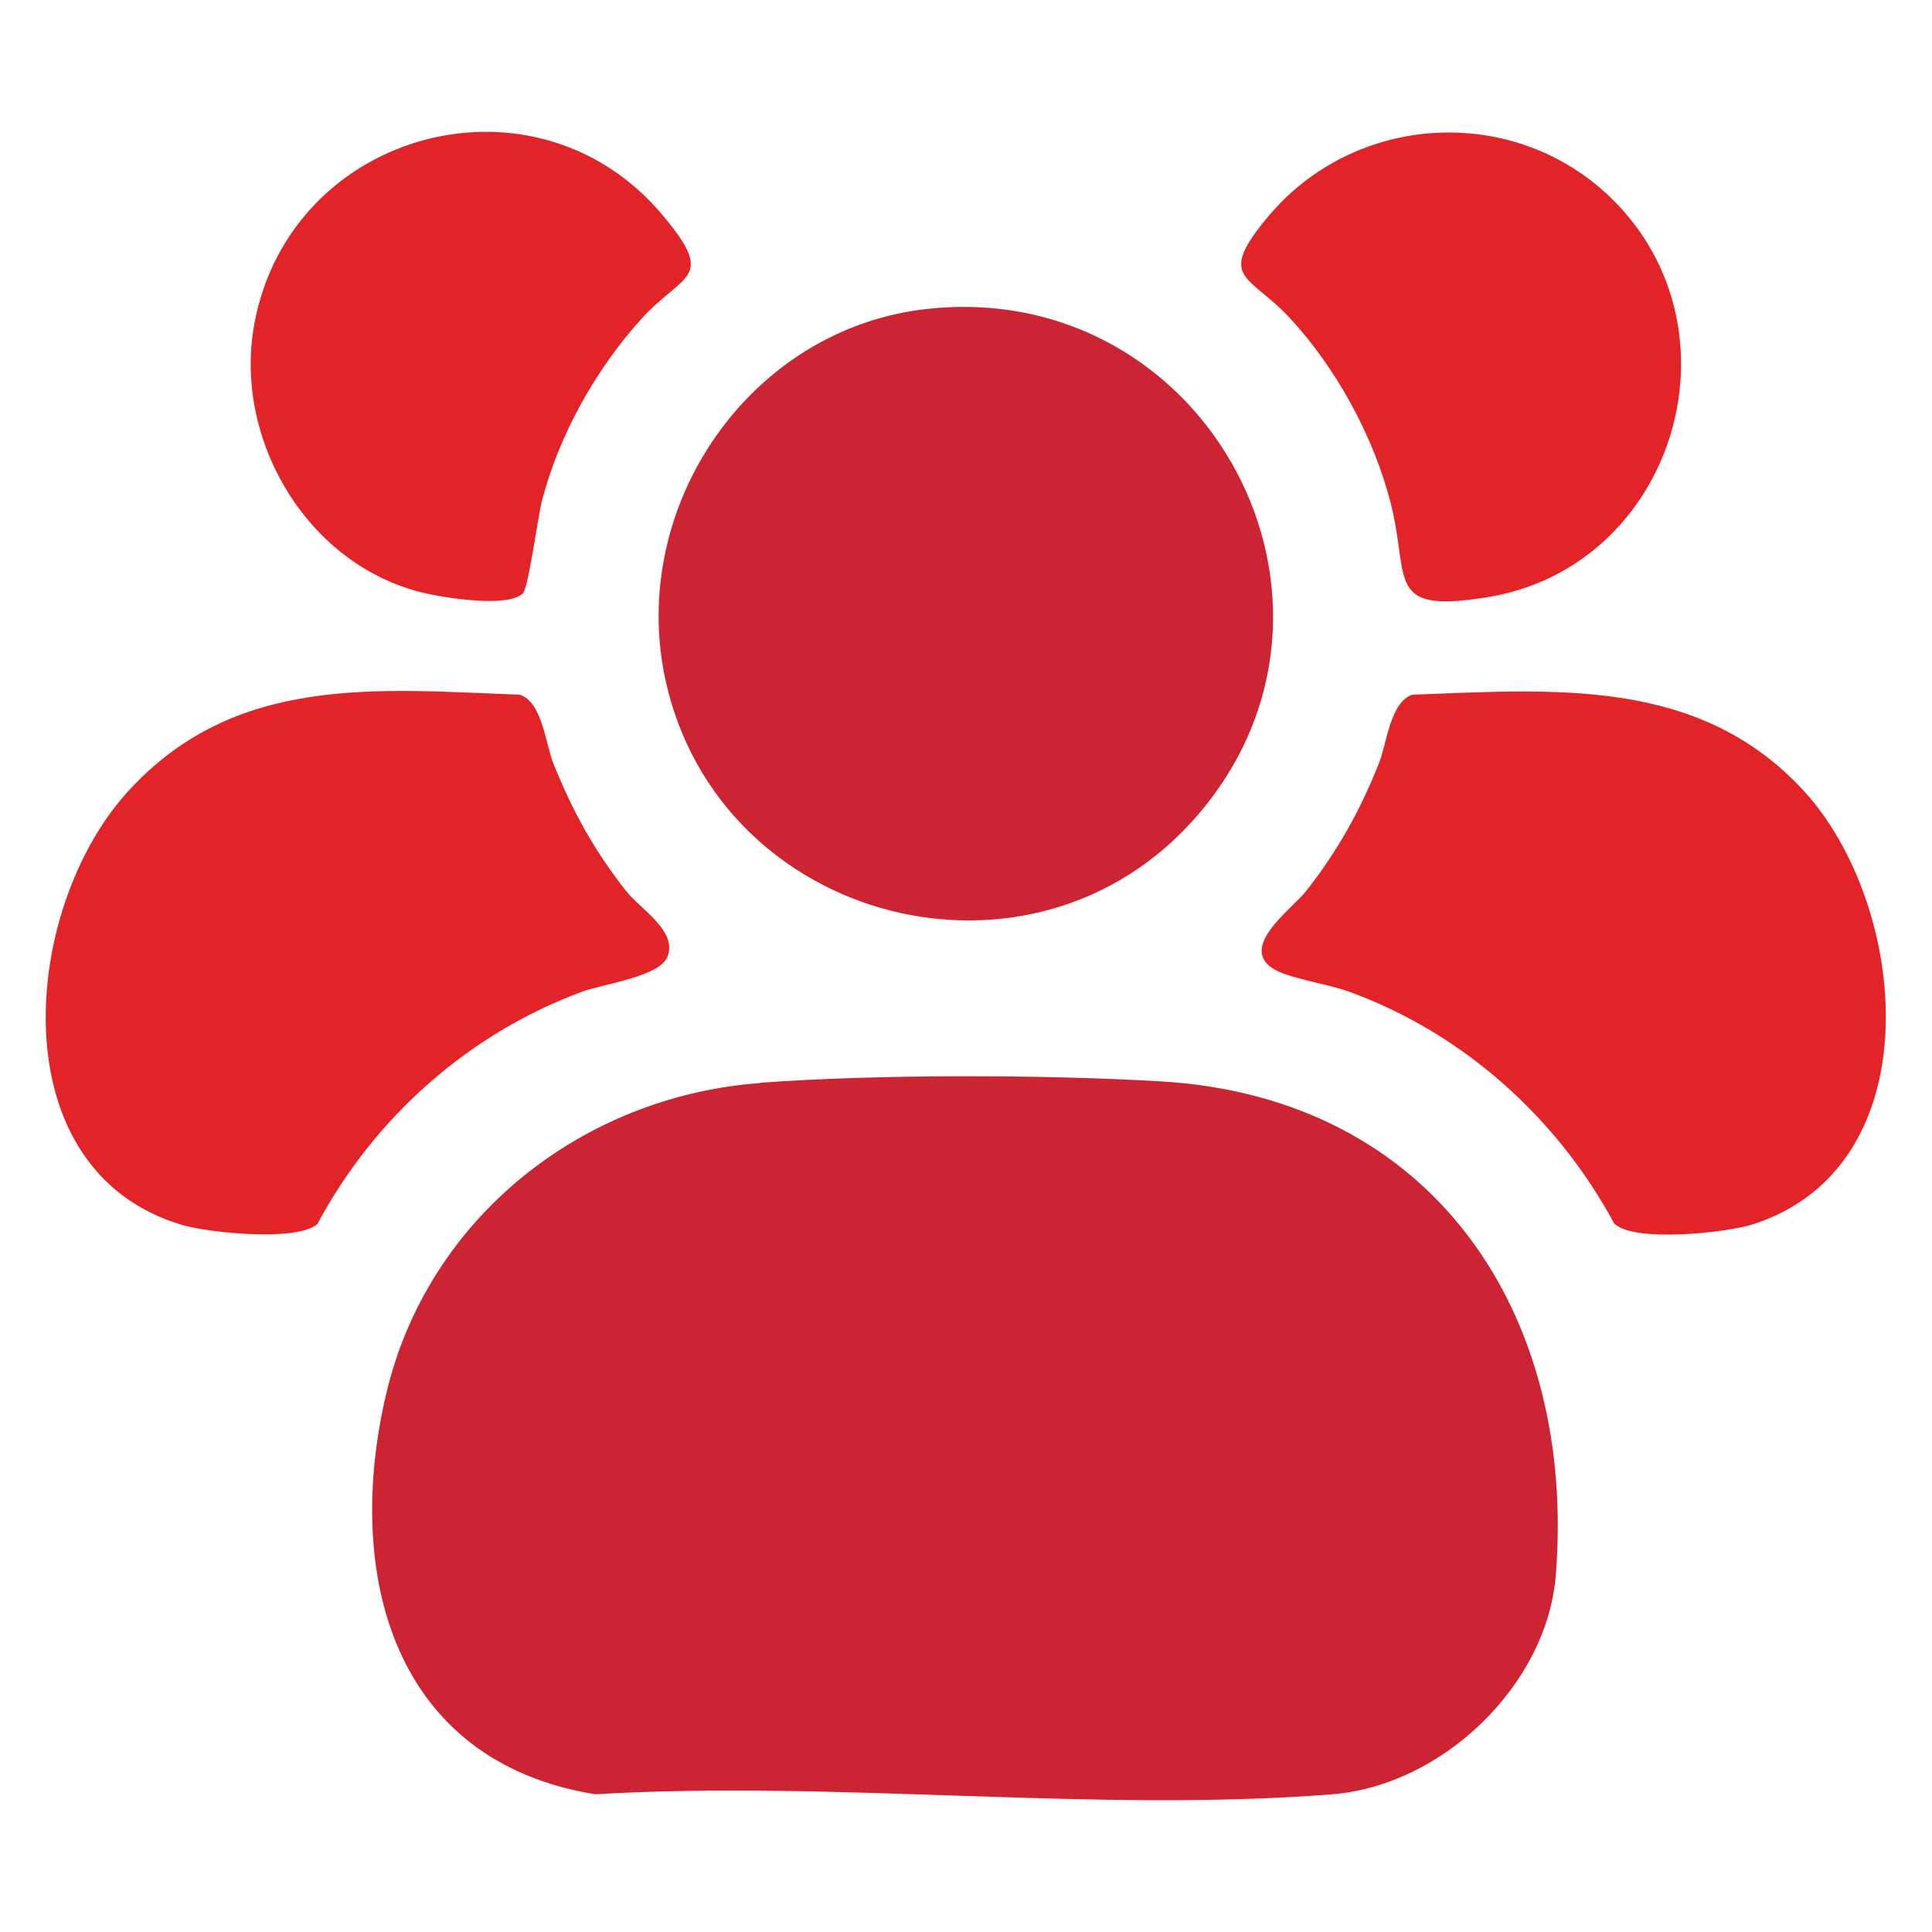
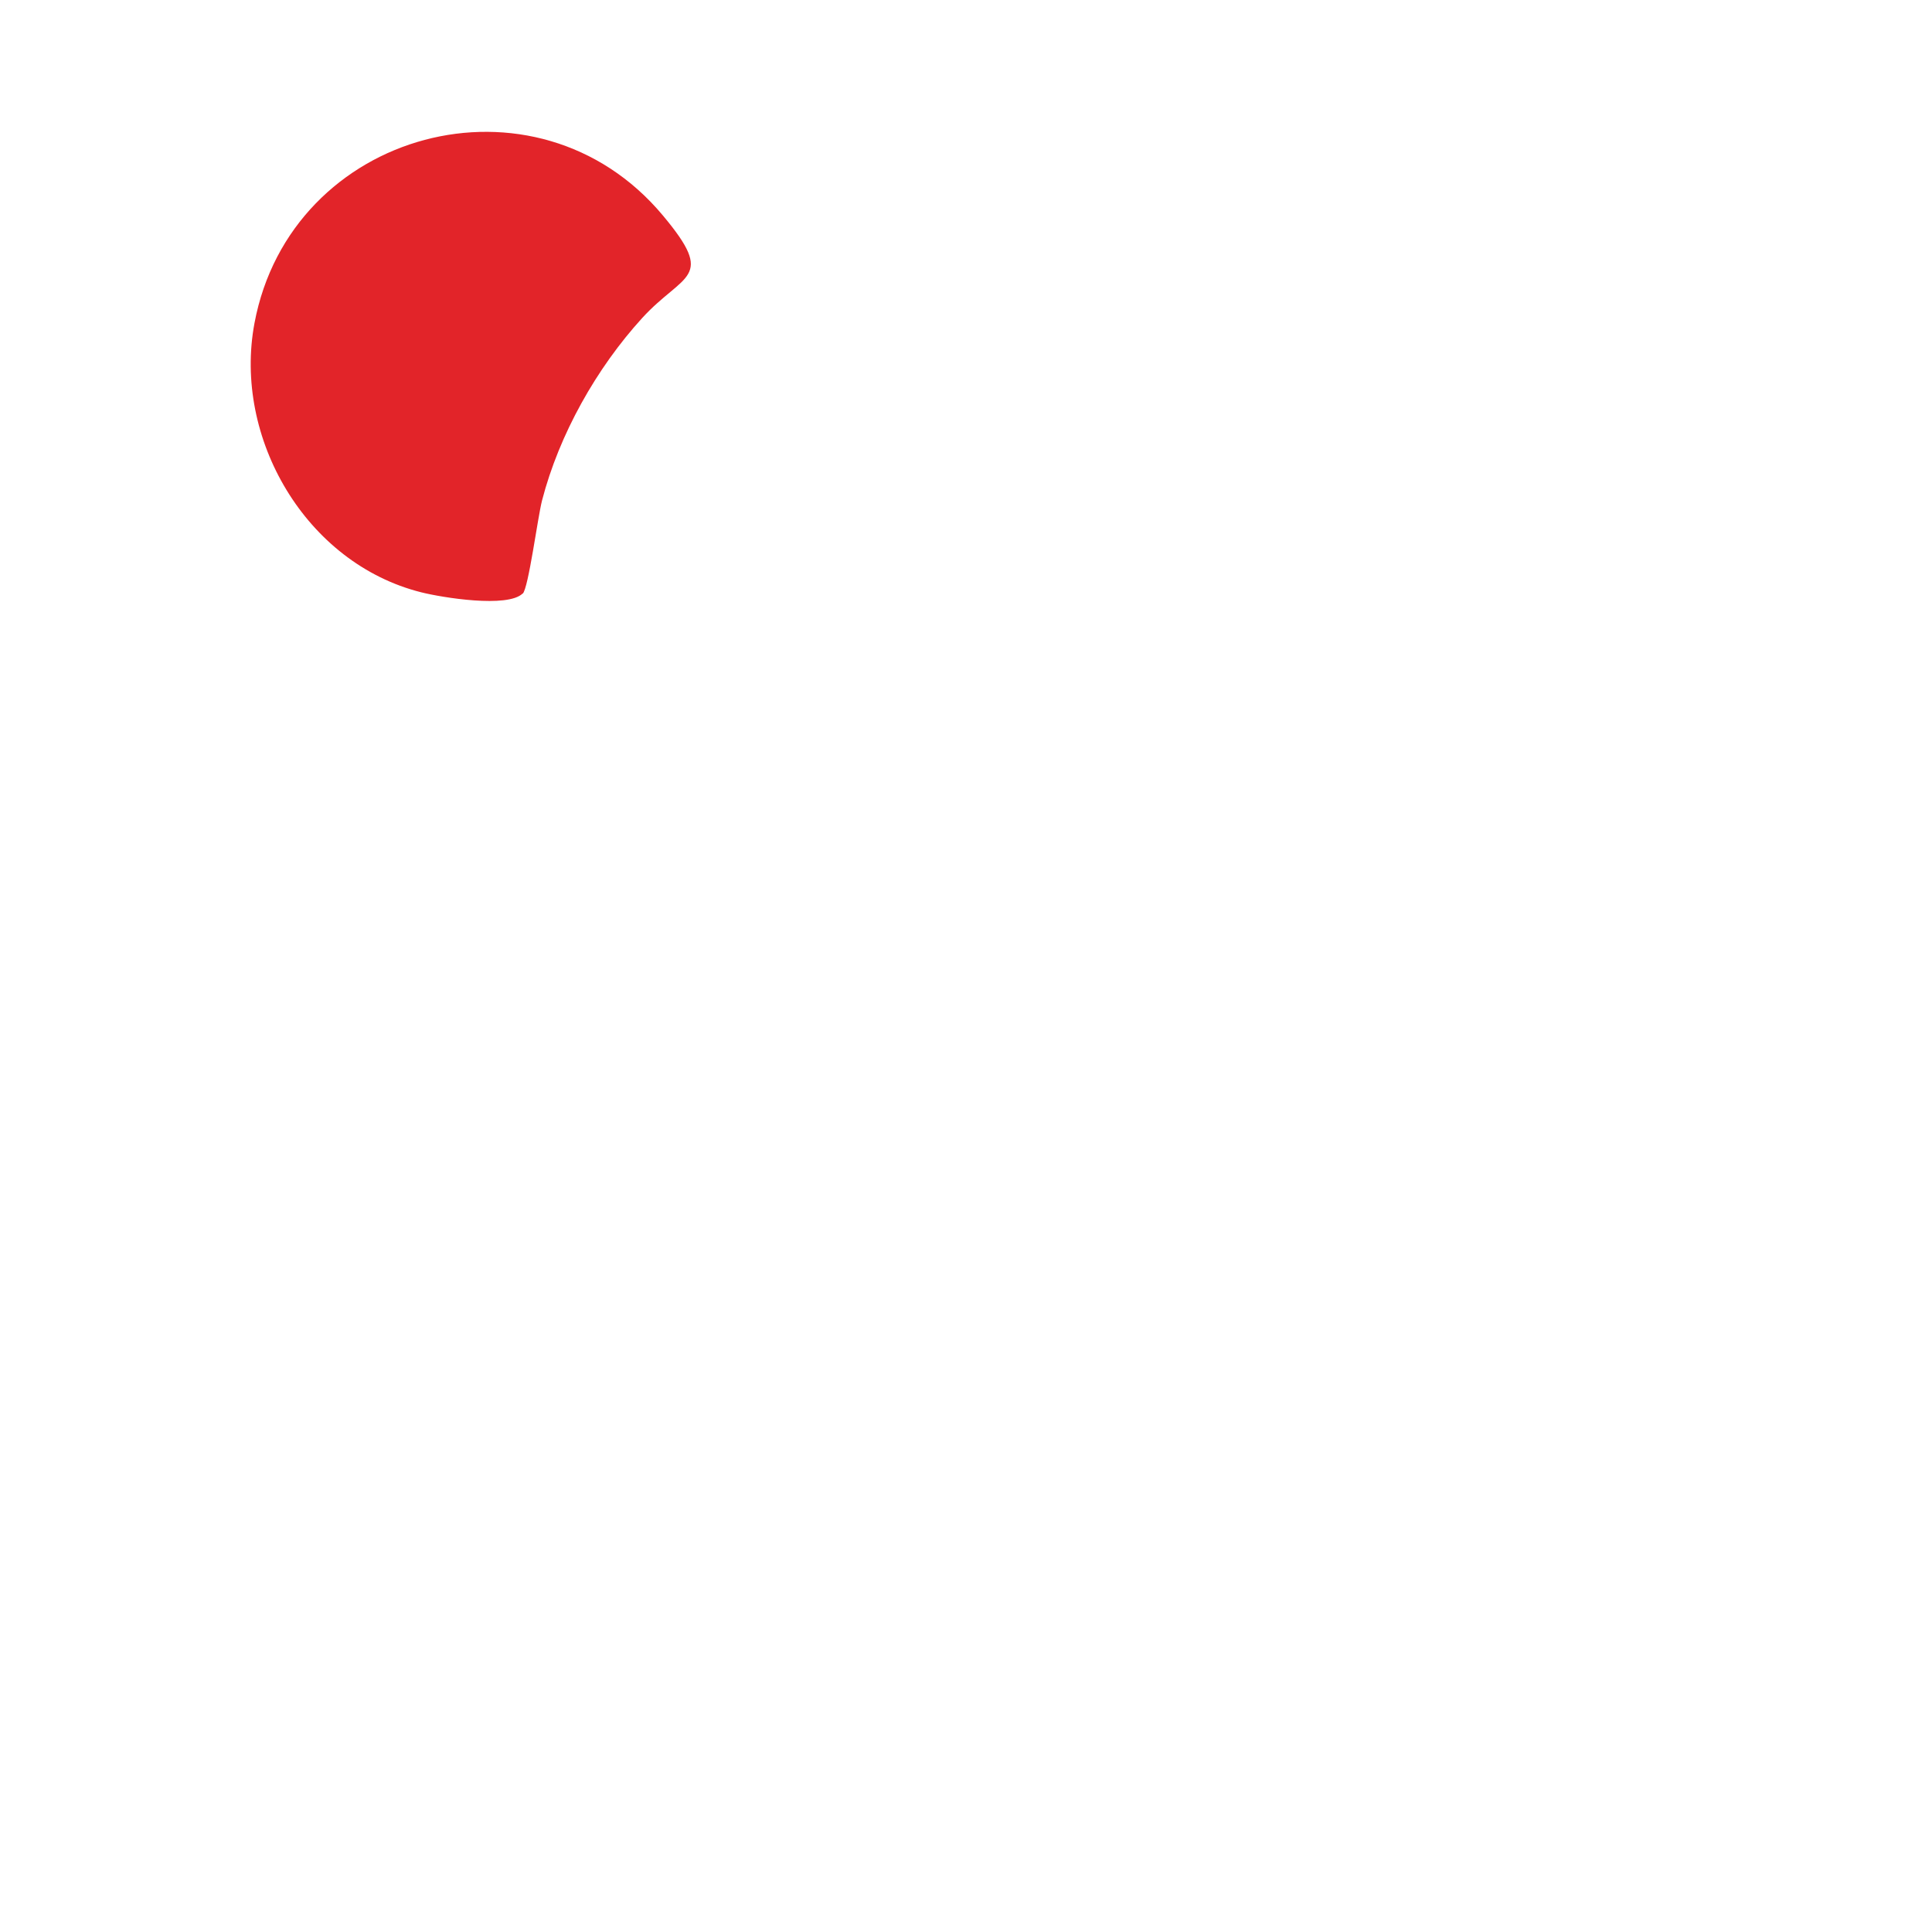
<svg xmlns="http://www.w3.org/2000/svg" id="Layer_1" data-name="Layer 1" viewBox="0 0 70 70">
  <defs>
    <style>
      .cls-1 {
        fill: #cd2433;
      }

      .cls-2 {
        fill: #e22429;
      }
    </style>
  </defs>
-   <path class="cls-1" d="M27.55,39.23c4.21-.31,10.27-.3,14.5-.05,9.9.58,15.07,8.43,14.32,17.89-.32,4-4.12,7.62-8.09,7.94-8.58.68-18.04-.52-26.71,0-7.38-1.19-9.11-8.04-7.57-14.54,1.51-6.36,7.11-10.76,13.55-11.23Z" />
-   <path class="cls-1" d="M33.63,11.19c10.1-1.08,16.41,10.65,9.75,18.36-5.95,6.89-17.35,3.91-19.27-4.92-1.36-6.28,3.05-12.75,9.51-13.44Z" />
-   <path class="cls-2" d="M11.51,44.34c-.72.66-3.94.33-4.92.04-6.65-1.98-5.83-11.47-1.94-15.72s9.02-3.68,14.18-3.49c.81.25.93,1.76,1.22,2.49.69,1.73,1.49,3.17,2.64,4.63.52.66,1.87,1.44,1.49,2.38-.28.71-2.27.97-3.06,1.25-4.13,1.52-7.54,4.55-9.61,8.41Z" />
-   <path class="cls-2" d="M58.49,44.34c-2.07-3.85-5.49-6.91-9.61-8.41-.75-.27-2.07-.47-2.64-.77-1.49-.78.59-2.24,1.08-2.87,1.15-1.47,1.95-2.9,2.64-4.63.29-.73.41-2.24,1.22-2.49,5.16-.19,10.39-.64,14.18,3.49s4.71,13.56-1.82,15.69c-.98.32-4.3.67-5.03,0Z" />
  <path class="cls-2" d="M18.94,21.5c-.54.54-2.93.15-3.68-.04-4.18-1.05-6.82-5.59-6.04-9.75,1.31-7,10.2-9.41,14.8-3.9,1.94,2.32.75,2.07-.75,3.71-1.66,1.82-3.01,4.22-3.63,6.61-.16.62-.49,3.17-.7,3.38Z" />
-   <path class="cls-2" d="M58.39,7.19c4.9,4.8,2.25,13.36-4.51,14.45-3.72.6-2.79-.64-3.49-3.4-.61-2.41-1.98-4.91-3.66-6.72-1.46-1.58-2.67-1.4-.82-3.63,3.15-3.81,8.94-4.16,12.49-.69Z" />
</svg>